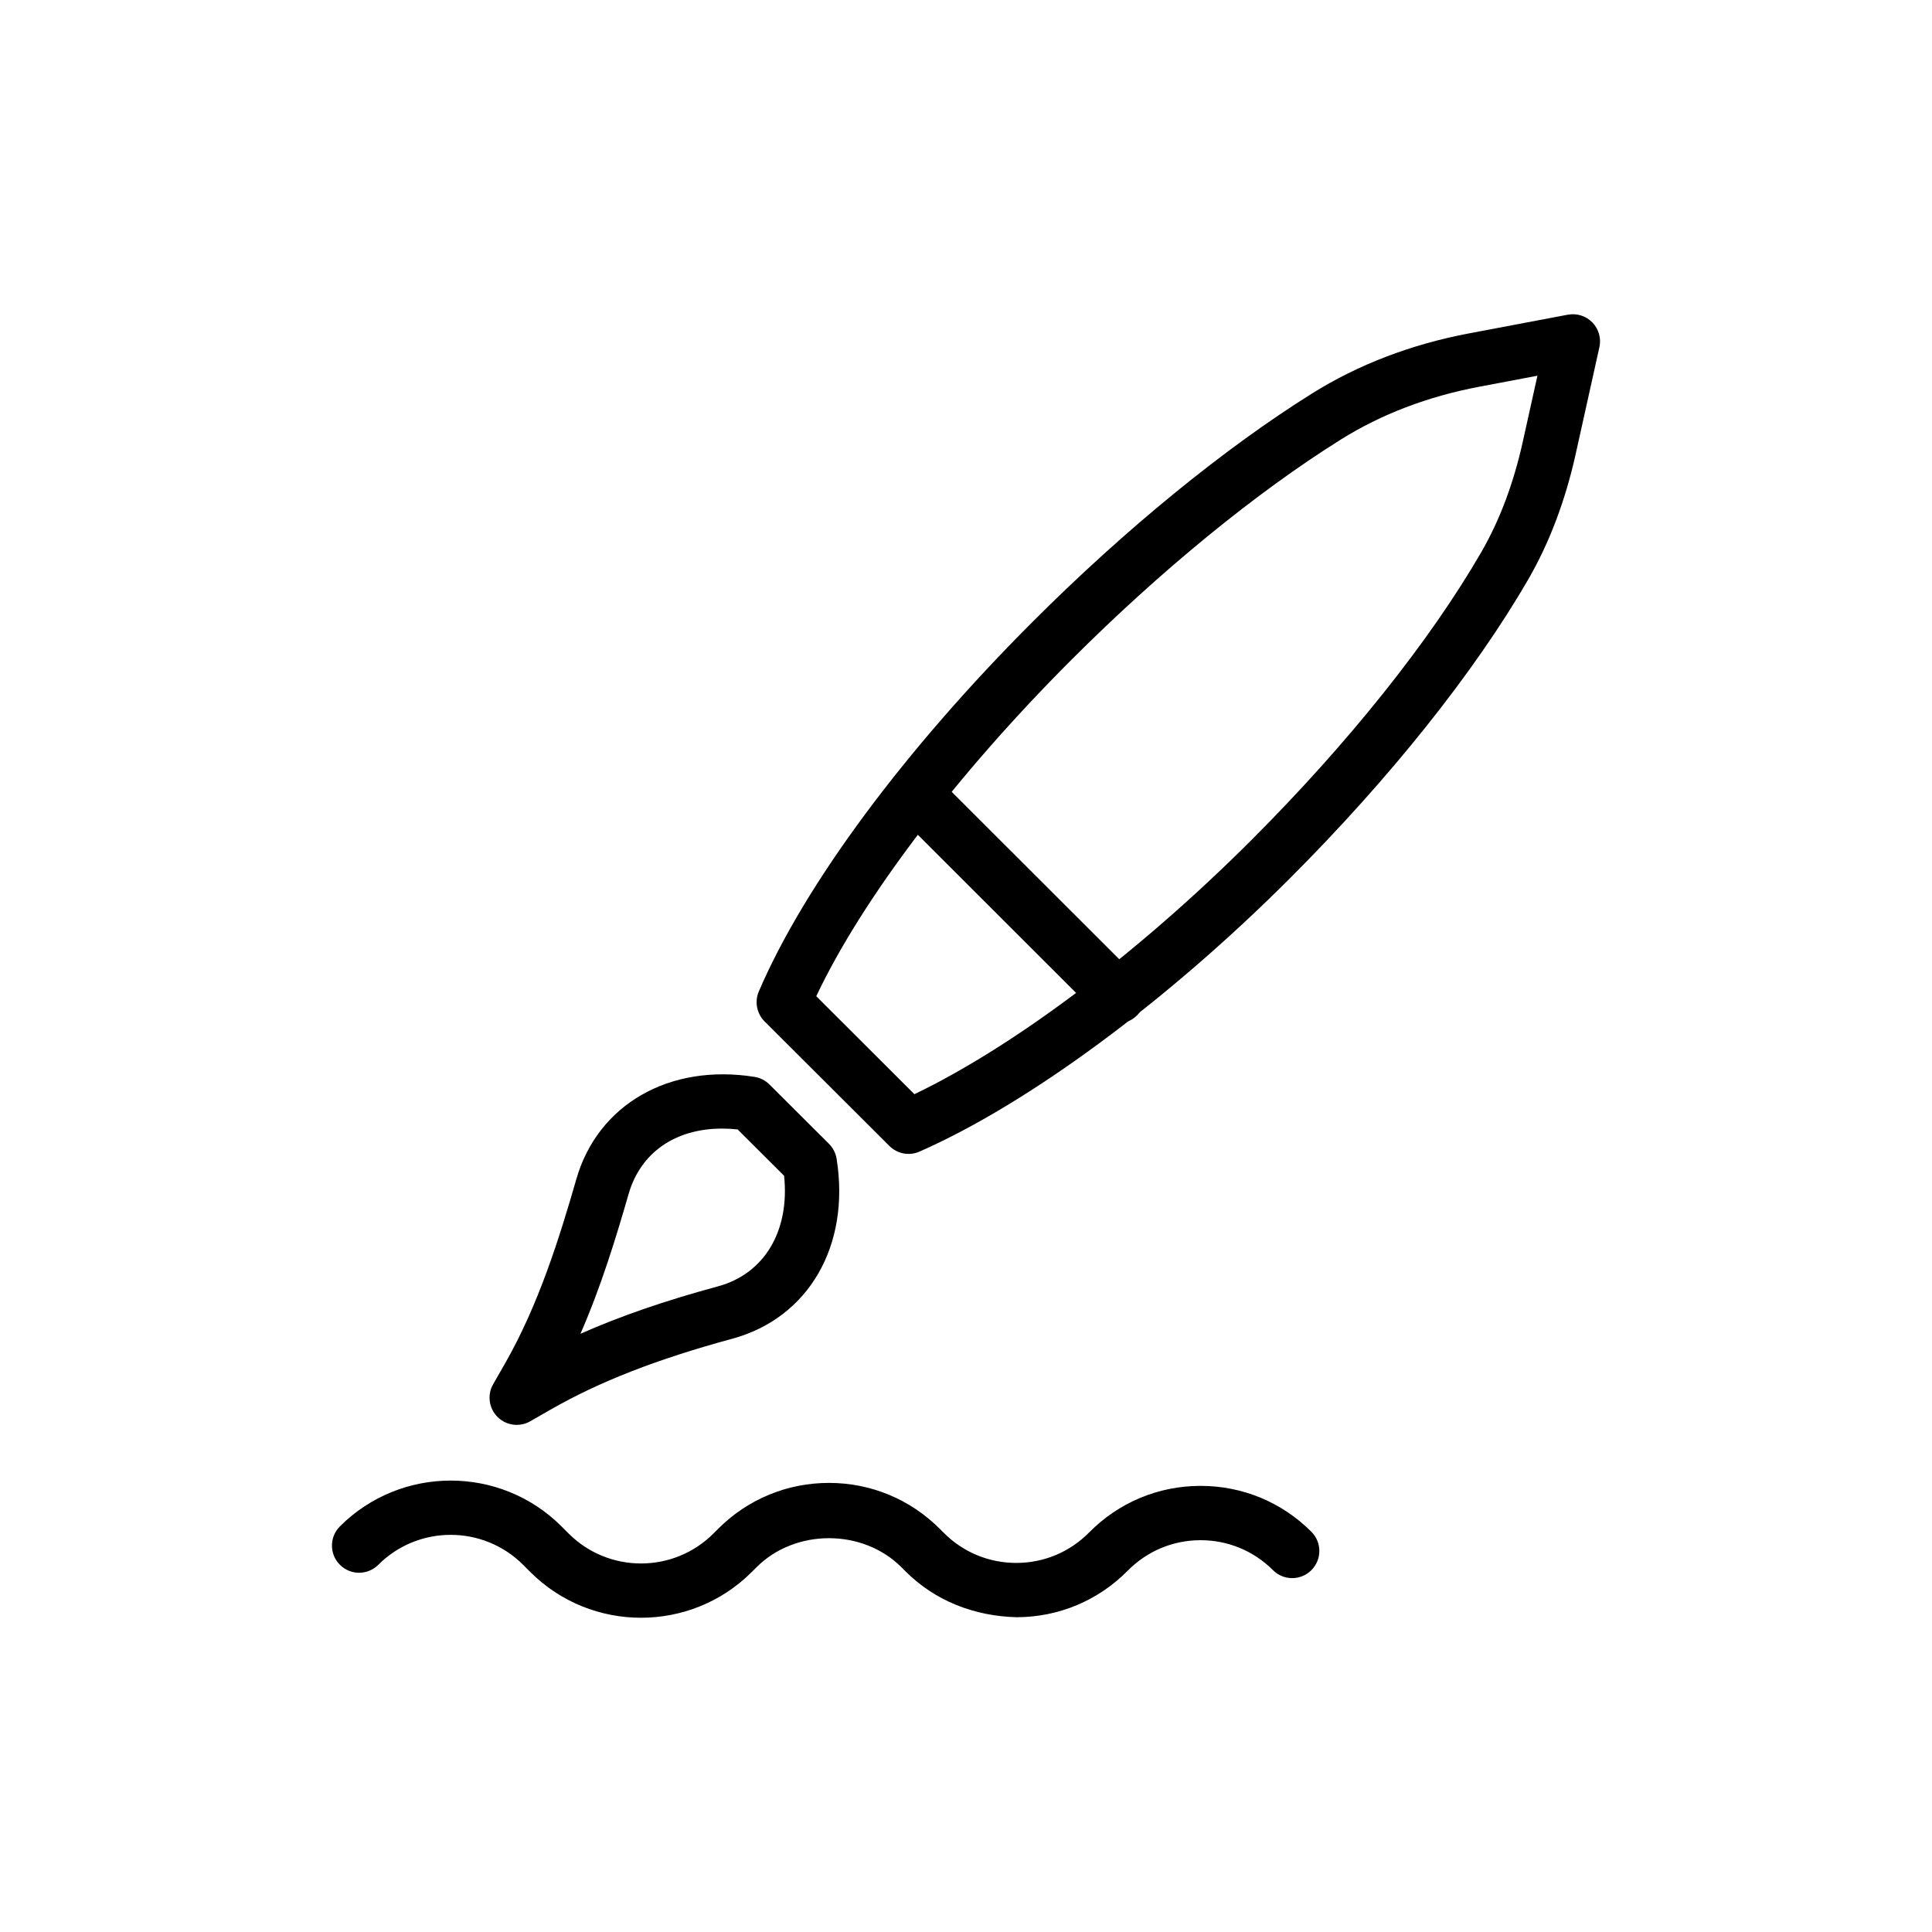
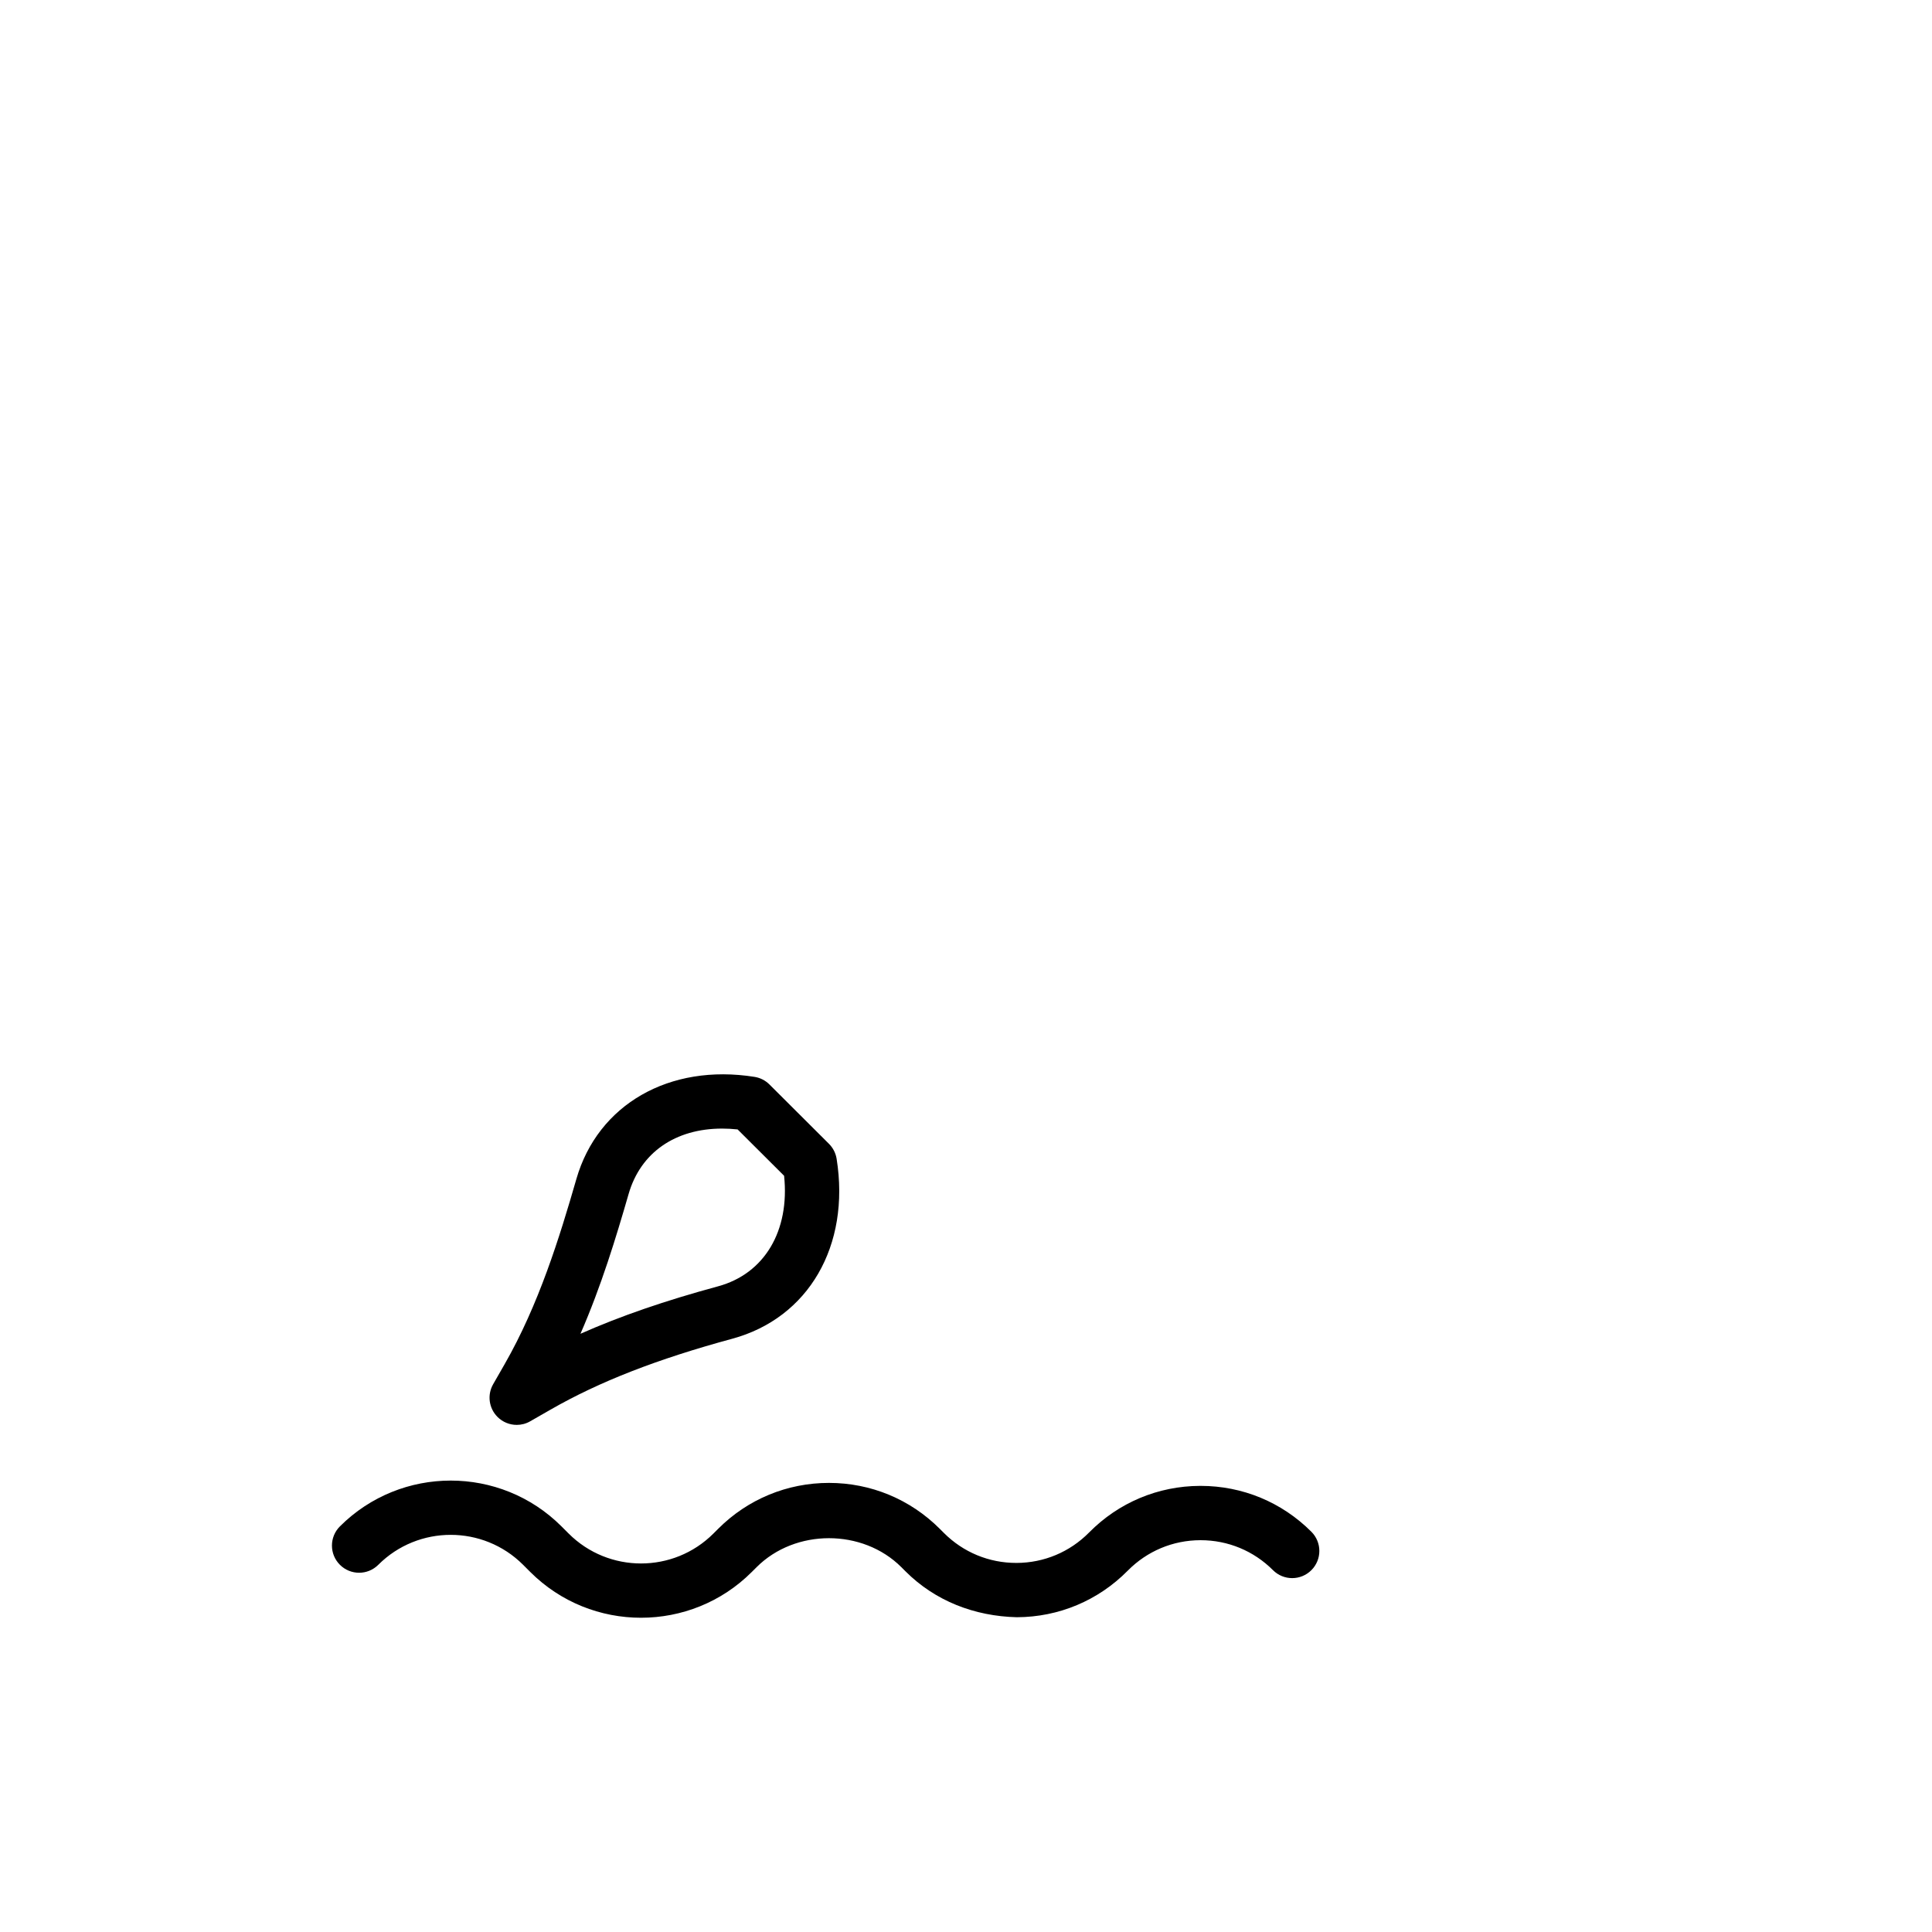
<svg xmlns="http://www.w3.org/2000/svg" fill="#000000" width="800px" height="800px" version="1.1" viewBox="144 144 512 512">
  <g>
    <path d="m280.94 521.61c-1.863 0-3.703-0.719-5.094-2.109-2.297-2.293-2.773-5.848-1.156-8.668l3.019-5.269c9.051-15.785 14.574-33.633 19.039-49.125 5.699-19.77 24.676-30.645 47.219-27.055 1.496 0.238 2.879 0.945 3.949 2.016l15.77 15.727c1.078 1.074 1.785 2.461 2.027 3.965 3.668 23.035-7.445 42.203-27.66 47.688-19.934 5.41-35.223 11.371-48.121 18.77l-5.414 3.102c-1.117 0.648-2.356 0.961-3.578 0.961zm54.426-78.523c-12.359 0-21.602 6.312-24.781 17.344-3.34 11.57-7.246 24.414-12.758 37.035 10.523-4.672 22.438-8.773 36.461-12.574 12.32-3.344 19.035-14.719 17.508-29.297l-12.32-12.285c-1.402-0.148-2.773-0.223-4.109-0.223z" />
-     <path d="m440.23 415.2c-1.84 0-3.684-0.703-5.09-2.106l-53.641-53.598c-2.812-2.812-2.812-7.367-0.004-10.18 2.812-2.812 7.371-2.809 10.18-0.004l53.641 53.598c2.812 2.812 2.812 7.367 0.004 10.18-1.402 1.406-3.25 2.109-5.09 2.109z" />
-     <path d="m384.79 449.8c-1.871 0-3.711-0.727-5.09-2.102l-33.078-33.012c-2.082-2.082-2.688-5.223-1.531-7.93 12.09-28.242 38.566-63.98 72.645-98.055 24.395-24.395 50.668-45.855 73.977-60.43 12.242-7.652 26.234-13.012 41.586-15.918l26.191-4.957c2.383-0.438 4.82 0.324 6.508 2.062 1.684 1.734 2.383 4.203 1.855 6.566l-6.269 28.25c-2.75 12.414-6.996 23.629-12.617 33.332-14.227 24.57-36.652 52.688-63.141 79.176-32.656 32.66-69.344 59.727-98.141 72.398-0.93 0.418-1.918 0.617-2.894 0.617zm-24.473-41.793 26.008 25.965c26.551-12.742 59.547-37.578 89.324-67.359 25.629-25.629 47.246-52.695 60.863-76.211 4.879-8.426 8.586-18.266 11.02-29.238l3.902-17.594-15.461 2.926c-13.586 2.574-25.91 7.273-36.629 13.98-22.414 14.012-47.785 34.754-71.43 58.402-30.57 30.562-55.477 63.469-67.598 89.129z" />
    <path d="m313.88 572.72c-10.629 0.004-21.262-4.047-29.359-12.137l-1.902-1.902c-10.582-10.574-27.789-10.57-38.363 0.004-2.812 2.812-7.367 2.812-10.176 0-2.812-2.812-2.812-7.367 0-10.176 16.188-16.18 42.531-16.191 58.719-0.004l1.902 1.902c10.582 10.574 27.789 10.57 38.363-0.004l1.266-1.262c7.832-7.836 18.262-12.156 29.352-12.156 11.09 0 21.52 4.32 29.363 12.164l1.098 1.098c5.129 5.129 11.934 7.945 19.18 7.945h0.086c7.277-0.023 14.102-2.891 19.219-8.07 7.828-7.93 18.273-12.312 29.414-12.348h0.133c11.09 0 21.512 4.316 29.355 12.16 2.812 2.812 2.812 7.367 0 10.176-2.812 2.812-7.367 2.812-10.176 0-5.125-5.125-11.934-7.941-19.176-7.941h-0.086c-7.277 0.02-14.102 2.887-19.219 8.066-7.828 7.93-18.27 12.312-29.41 12.348-11.191-0.277-21.617-4.285-29.496-12.164l-1.098-1.098c-10.246-10.246-28.117-10.246-38.367 0l-1.266 1.262c-8.094 8.094-18.723 12.137-29.355 12.137z" />
  </g>
</svg>